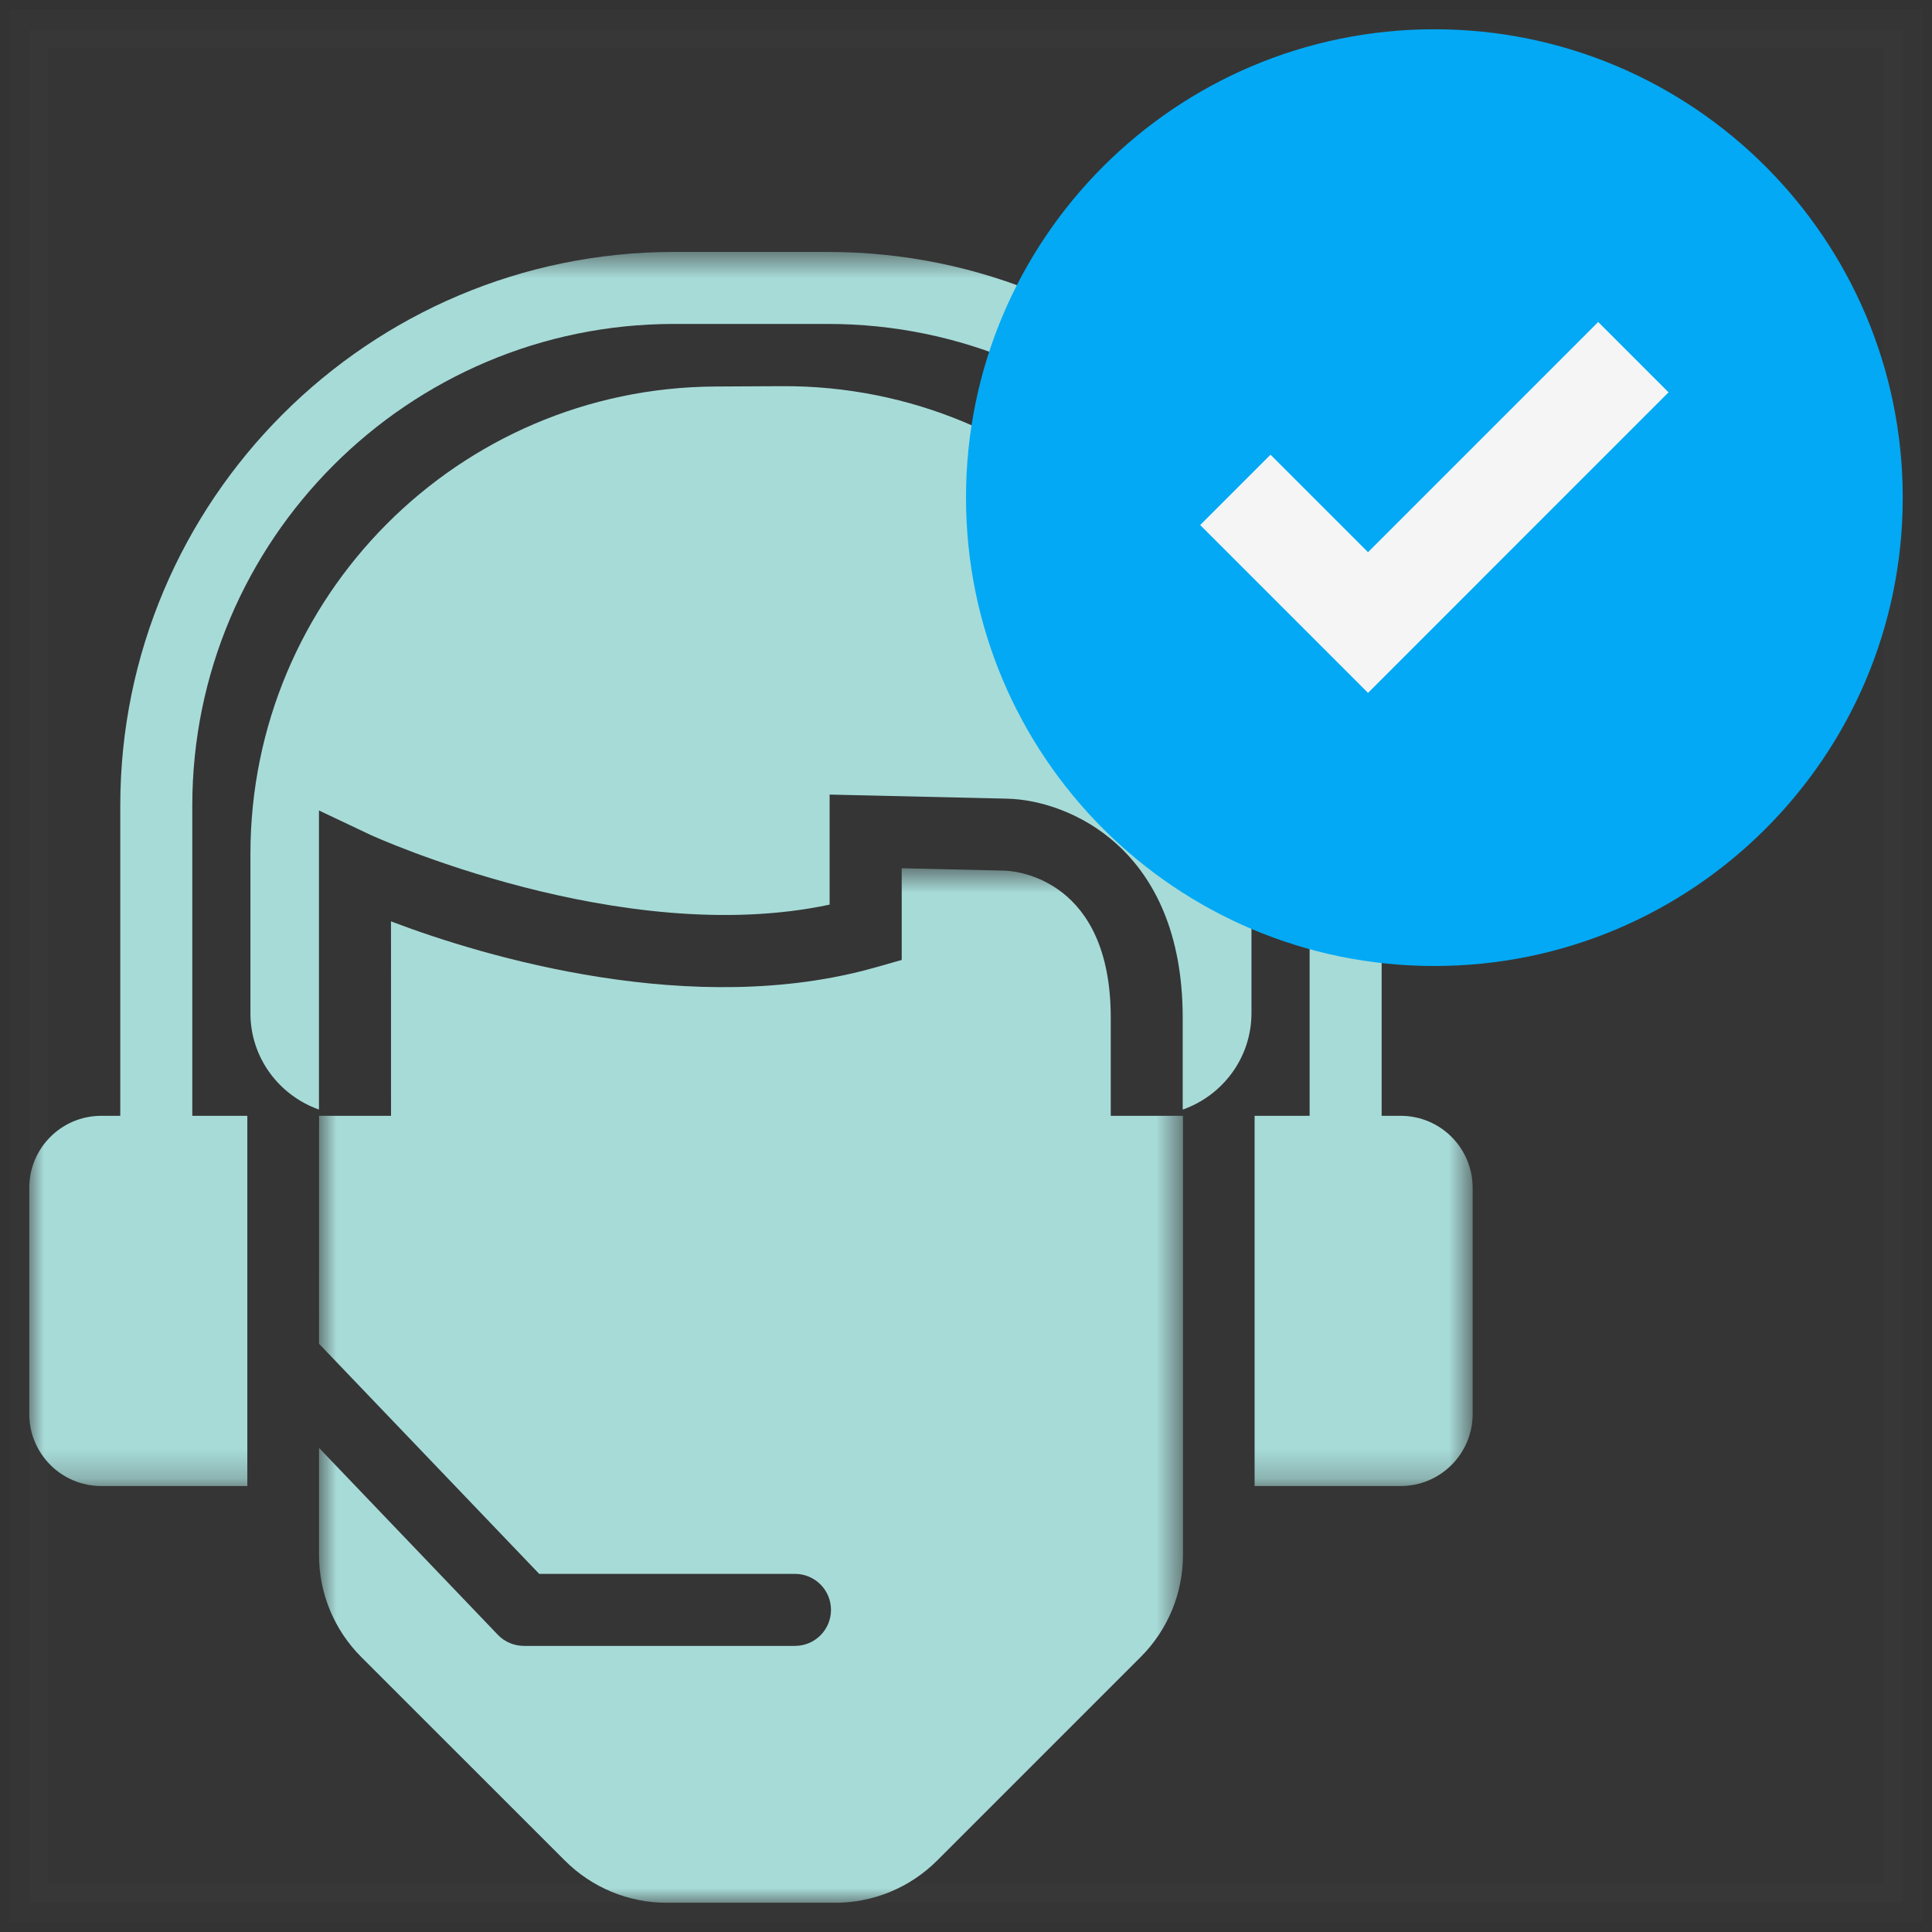
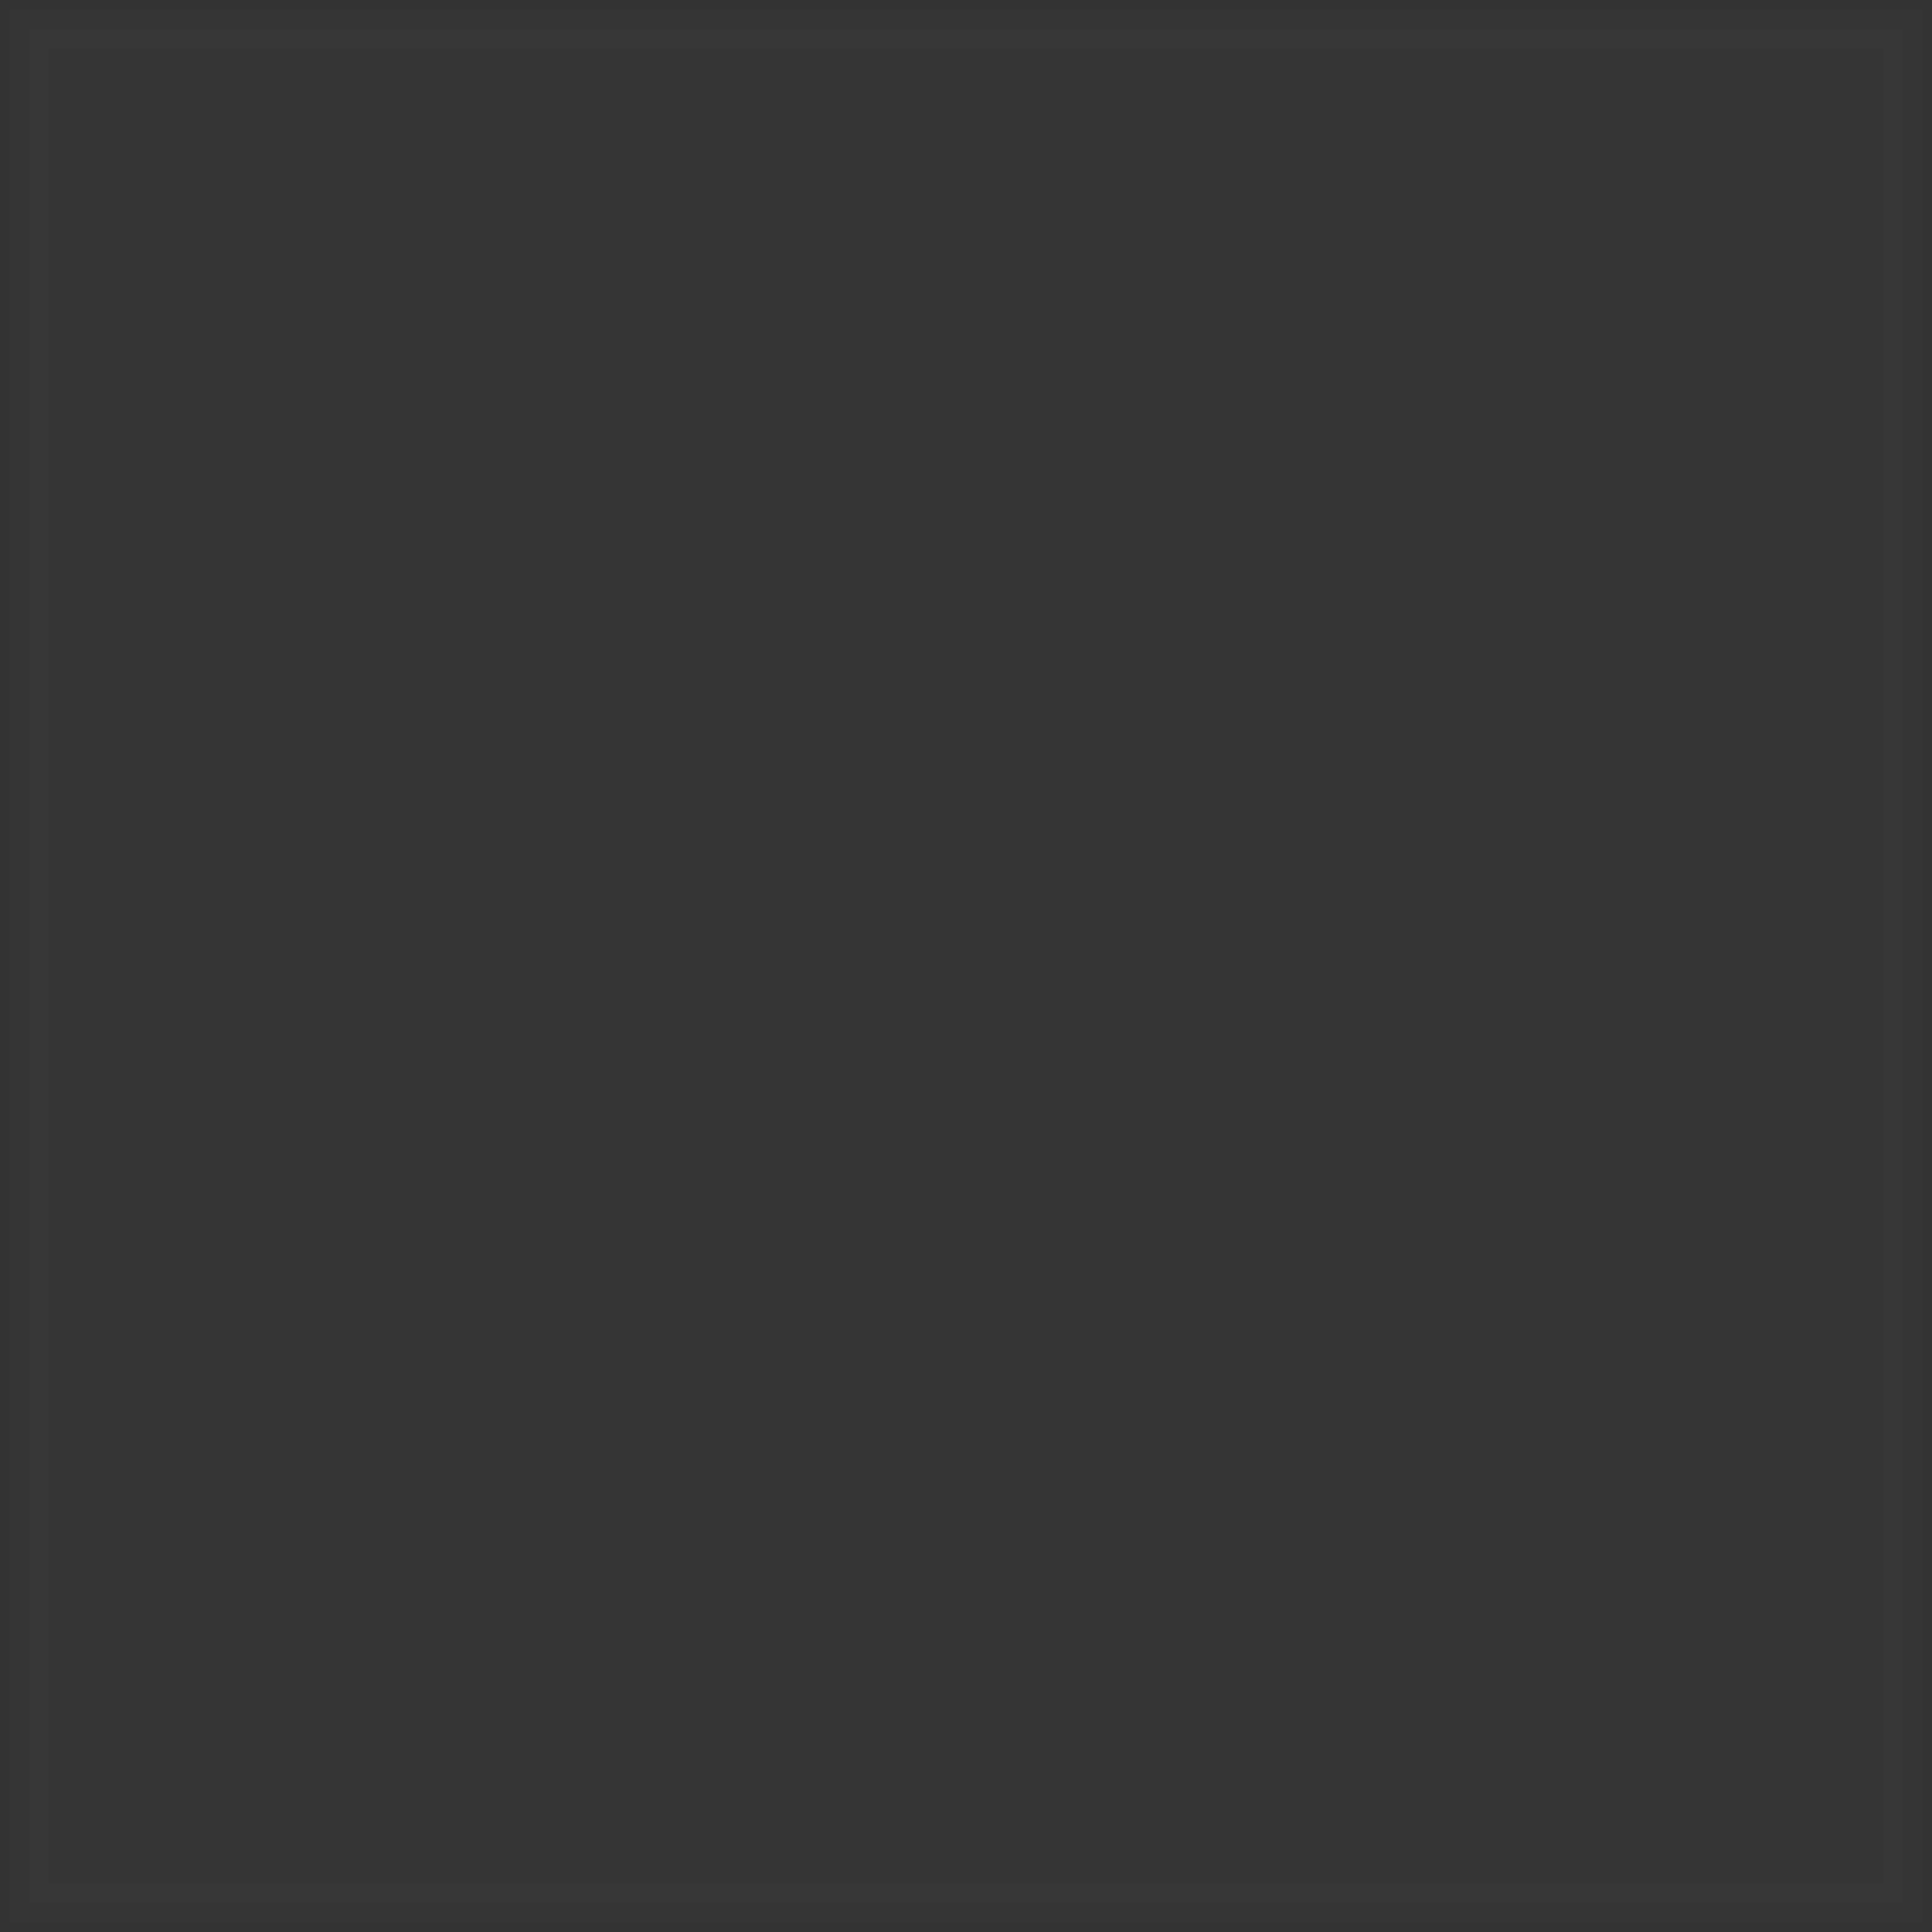
<svg xmlns="http://www.w3.org/2000/svg" width="66" height="66" viewBox="0 0 66 66" fill="none">
  <rect x="0" y="0" width="66" height="66" fill="#333333" stroke="none" />
  <rect opacity="0.01" x="1" y="1" width="64" height="64" fill="#f5f5f5" stroke="#e0e4cc" stroke-width="1.333" />
  <mask id="mask0_789_54923" style="mask-type:alpha" maskUnits="userSpaceOnUse" x="1" y="8" width="50" height="43" fill="#fa6900">
-     <path fill-rule="evenodd" clip-rule="evenodd" d="M1 8.607H50.308V50.765H1V8.607Z" fill="#f5f5f5" />
-   </mask>
+     </mask>
  <g mask="url(#mask0_789_54923)">
    <path fill-rule="evenodd" clip-rule="evenodd" d="M47.848 38.118H47.199V27.521C47.199 17.091 38.713 8.607 28.284 8.607H23.024C12.595 8.607 4.109 17.091 4.109 27.521V38.118H3.46C2.101 38.118 1 39.219 1 40.578V48.305C1 49.663 2.101 50.765 3.46 50.765H8.449V38.118H6.569V27.521C6.569 18.447 13.951 11.066 23.024 11.066H28.284C37.357 11.066 44.739 18.447 44.739 27.521V38.118H42.859V50.765H47.848C49.207 50.765 50.308 49.663 50.308 48.305V40.578C50.308 39.219 49.207 38.118 47.848 38.118Z" fill="#a7dbd8" />
  </g>
  <mask id="mask1_789_54923" style="mask-type:alpha" maskUnits="userSpaceOnUse" x="10" y="29" width="31" height="37" fill="#fa6900">
-     <path fill-rule="evenodd" clip-rule="evenodd" d="M10.898 29.661H40.412V65H10.898V29.661Z" fill="#f5f5f5" />
-   </mask>
+     </mask>
  <g mask="url(#mask1_789_54923)">
-     <path fill-rule="evenodd" clip-rule="evenodd" d="M37.945 38.118V34.77C37.945 30.037 34.714 29.759 34.345 29.743L30.804 29.661V32.793L29.909 33.047C23.696 34.815 16.55 32.693 13.357 31.475L13.358 38.118H10.9L10.898 45.905L18.42 53.766H27.158C27.838 53.766 28.388 54.317 28.388 54.997C28.388 55.675 27.838 56.226 27.158 56.226H17.896C17.561 56.226 17.238 56.089 17.006 55.846L10.898 49.462V53.125C10.898 54.429 11.417 55.681 12.338 56.603L19.296 63.559C20.217 64.482 21.469 65.001 22.773 65.001H28.536C29.841 65.001 31.09 64.482 32.014 63.559L38.97 56.603C39.893 55.681 40.412 54.429 40.412 53.125V38.118H40.242H37.945Z" fill="#a7dbd8" />
+     <path fill-rule="evenodd" clip-rule="evenodd" d="M37.945 38.118V34.77C37.945 30.037 34.714 29.759 34.345 29.743L30.804 29.661V32.793L29.909 33.047C23.696 34.815 16.55 32.693 13.357 31.475L13.358 38.118H10.9L10.898 45.905L18.42 53.766H27.158C27.838 53.766 28.388 54.317 28.388 54.997C28.388 55.675 27.838 56.226 27.158 56.226H17.896C17.561 56.226 17.238 56.089 17.006 55.846L10.898 49.462V53.125C10.898 54.429 11.417 55.681 12.338 56.603L19.296 63.559H28.536C29.841 65.001 31.09 64.482 32.014 63.559L38.97 56.603C39.893 55.681 40.412 54.429 40.412 53.125V38.118H40.242H37.945Z" fill="#a7dbd8" />
  </g>
-   <path fill-rule="evenodd" clip-rule="evenodd" d="M26.7 13.192L24.431 13.204C15.648 13.253 8.555 20.389 8.555 29.173V34.612C8.555 36.139 9.535 37.421 10.896 37.904V27.687L12.653 28.519C12.739 28.559 21.212 32.425 28.341 30.903V27.144L34.413 27.284C36.485 27.333 40.403 28.961 40.403 34.771V37.903H40.411C41.772 37.419 42.752 36.133 42.752 34.607V29.156C42.752 20.305 35.551 13.143 26.7 13.192Z" fill="#a7dbd8" />
  <g style="mix-blend-mode:multiply">
-     <path fill-rule="evenodd" clip-rule="evenodd" d="M49 1C40.164 1 33 8.163 33 17C33 25.836 40.164 33 49 33C57.836 33 65 25.836 65 17C65 8.163 57.836 1 49 1Z" fill="#03a9f4" />
-   </g>
-   <path fill-rule="evenodd" clip-rule="evenodd" d="M46.734 23.67L41 17.936L43.403 15.533L46.734 18.864L54.597 11L57 13.403L46.734 23.67Z" fill="#f5f5f5" />
+     </g>
</svg>